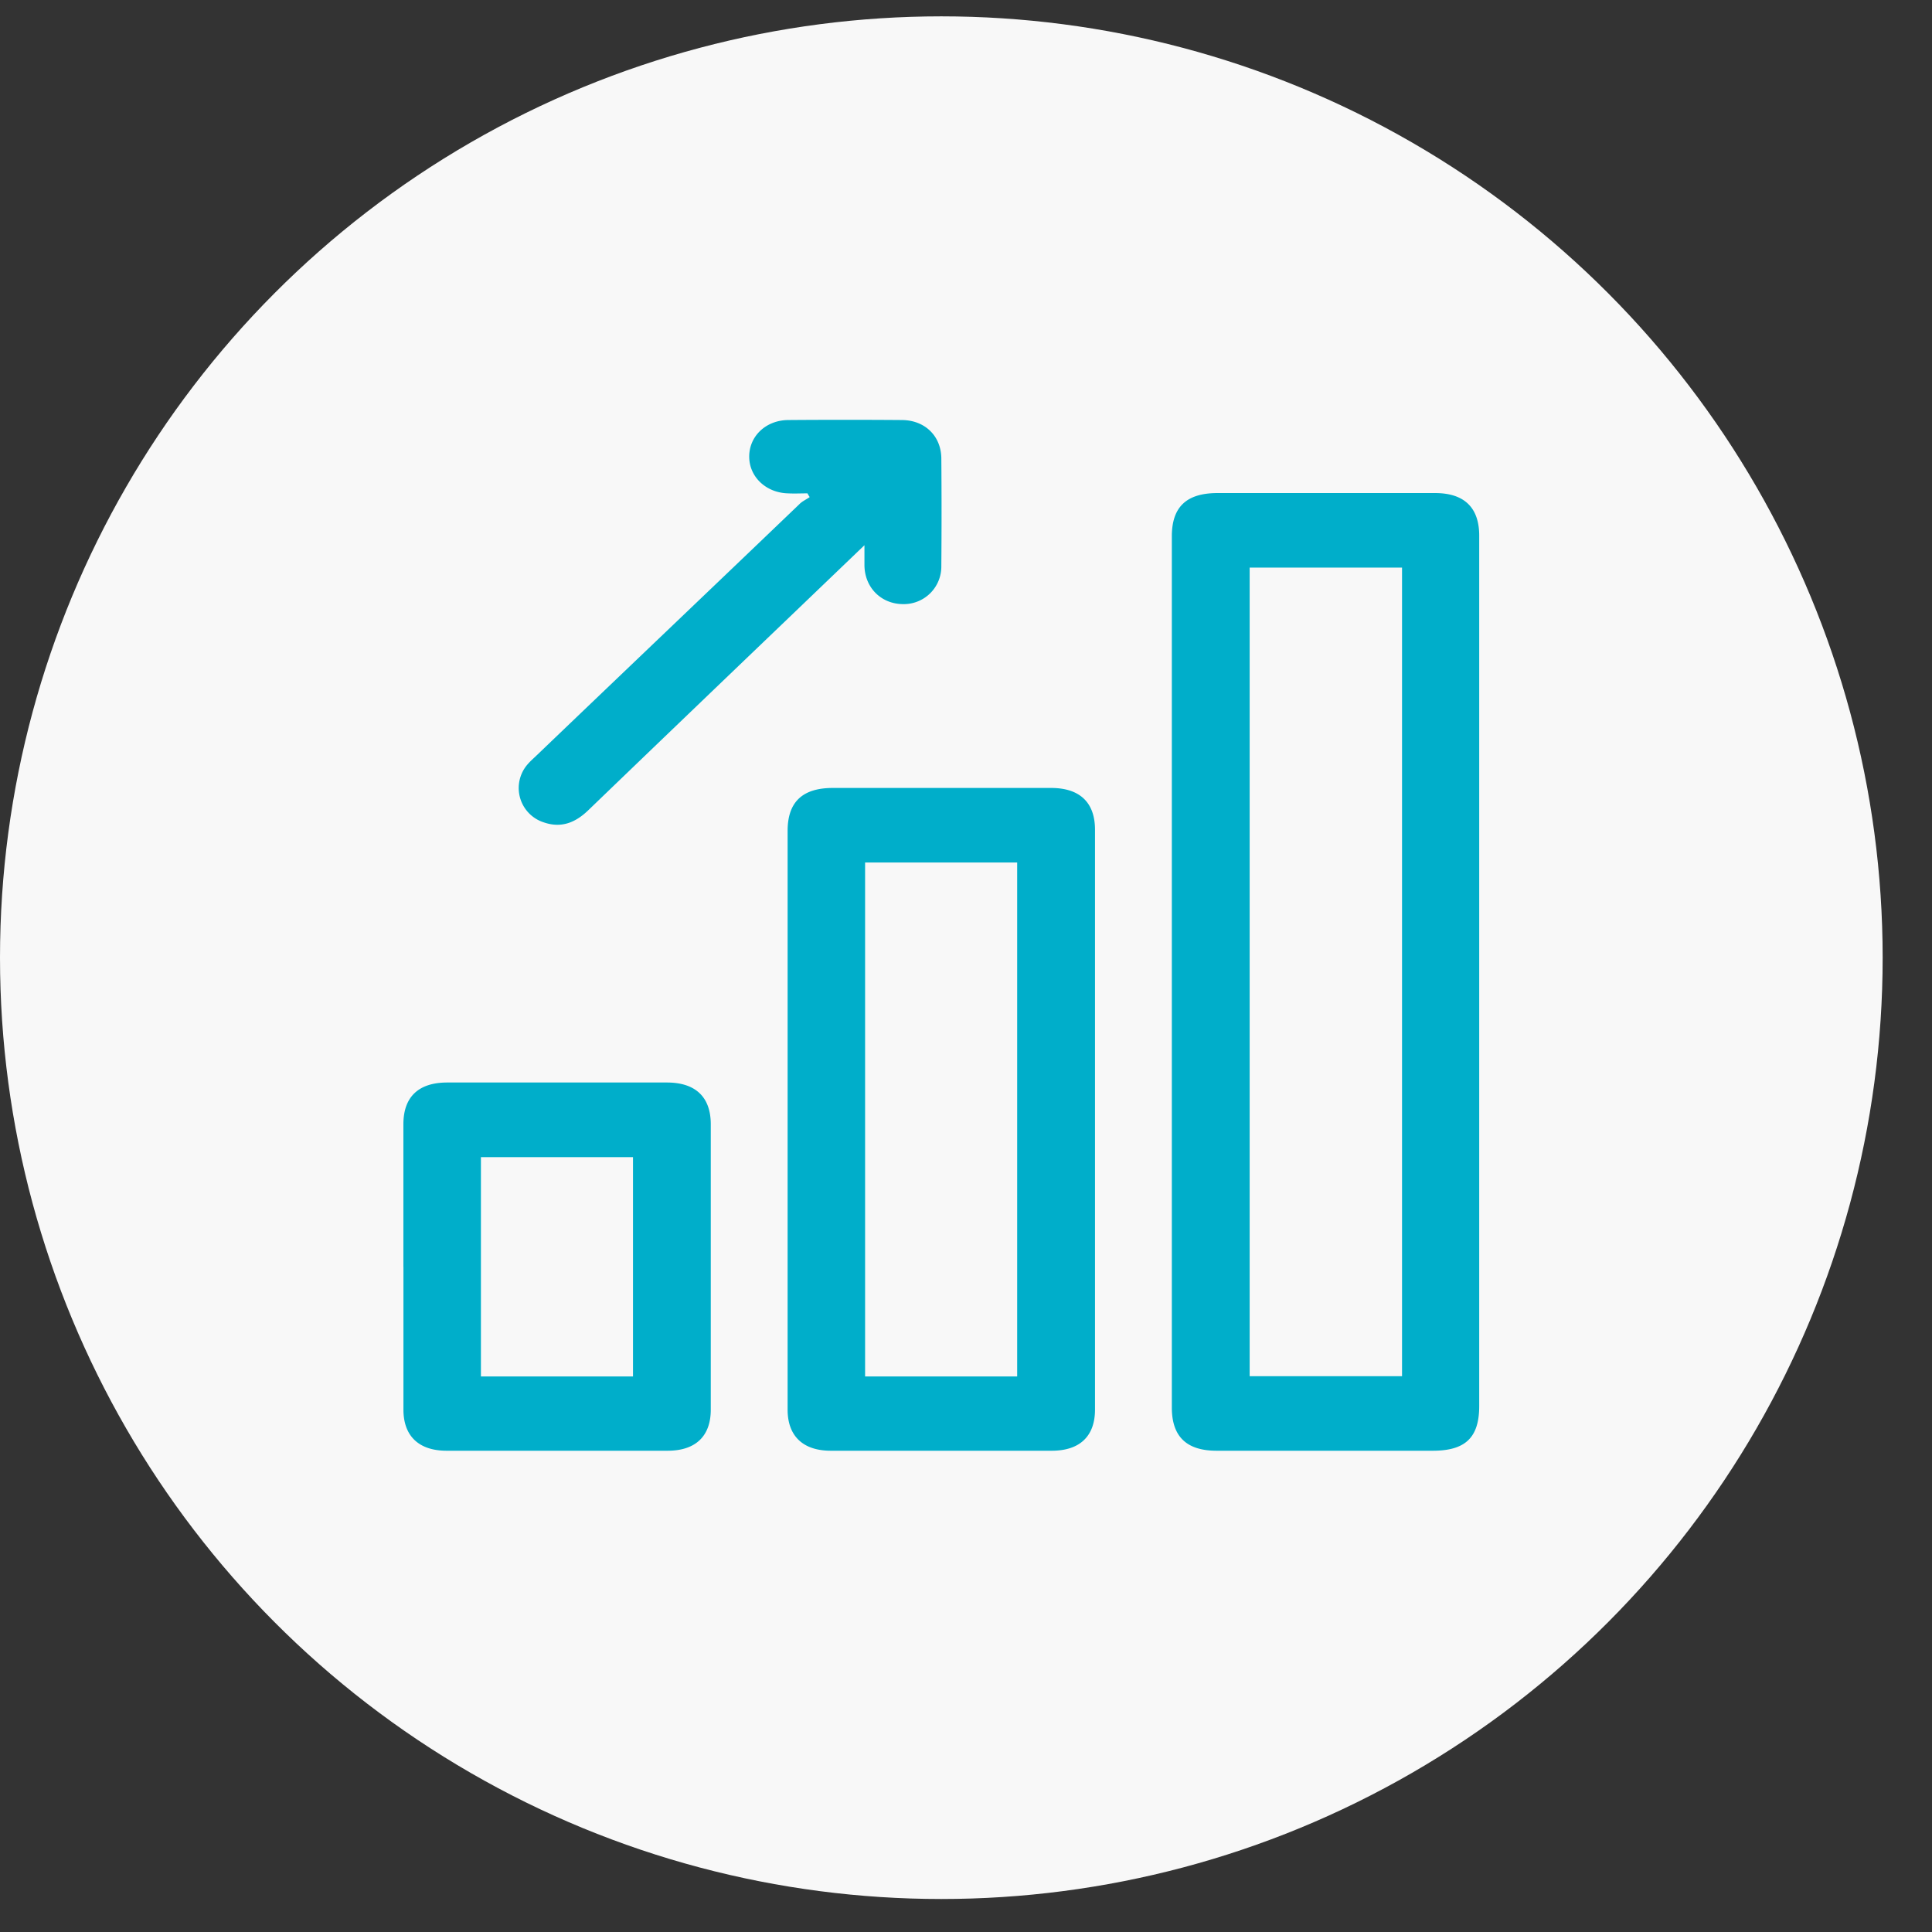
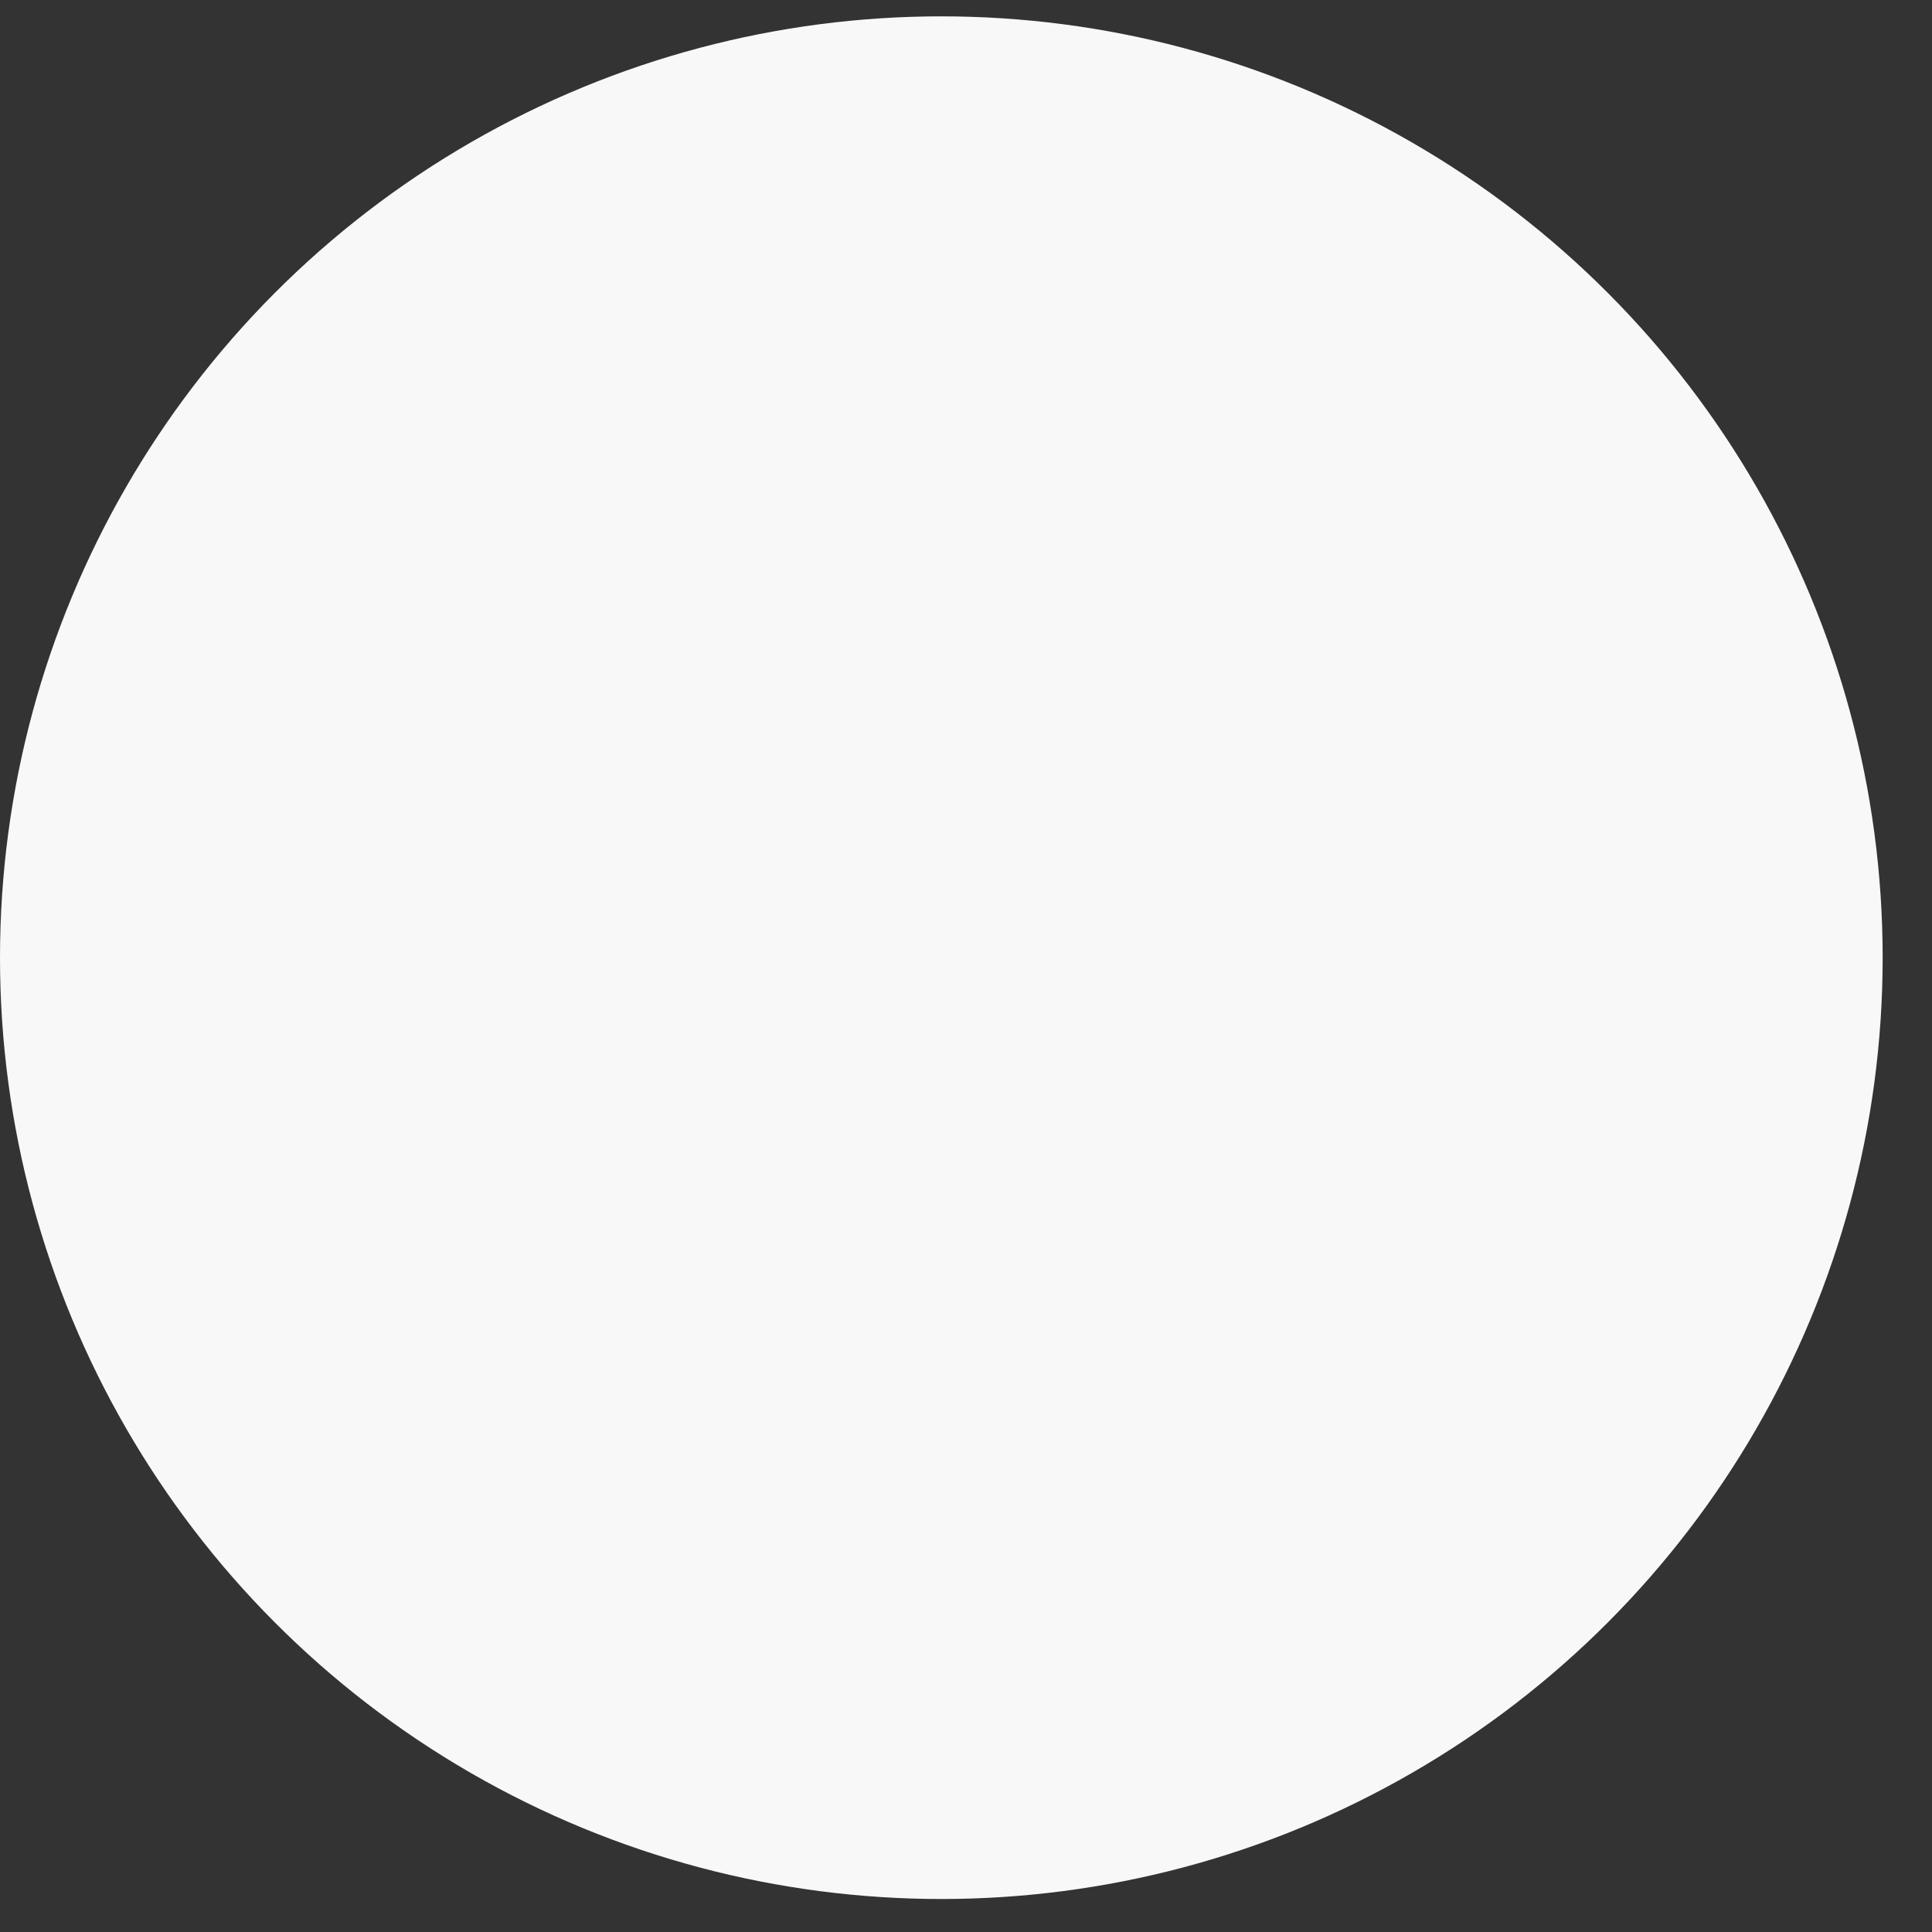
<svg xmlns="http://www.w3.org/2000/svg" width="39" height="39" viewBox="0 0 39 39" fill="none">
  <rect x="0" y="0" width="39" height="39" fill="#333333" stroke="none" />
  <circle cx="19.002" cy="19.332" r="19.002" fill="#F8F8F8" />
-   <path d="M29.86 19.647v8.734c0 .638-.278.904-.938.904H24.56c-.608 0-.905-.285-.905-.873V10.827c0-.589.29-.868.905-.874h4.408c.588 0 .892.291.892.861v8.833zm-4.634-8.189V27.78h3.076V11.458h-3.076zm-9.327 11.144v-5.829c0-.582.298-.867.912-.867h4.407c.576 0 .886.291.886.842v11.707c0 .54-.31.83-.873.83h-4.46c-.562 0-.872-.297-.872-.83v-5.853zm1.564 5.184h3.07V17.411h-3.07v10.375zm-9.32-2.21v-2.881c0-.552.304-.843.886-.843h4.434c.575 0 .885.291.885.843v5.76c0 .54-.31.83-.872.83h-4.46c-.562 0-.872-.297-.872-.83v-2.88zm1.565 2.21h3.07v-4.428h-3.07v4.428zm7.742-16.371c.007.452.343.78.783.78a.758.758 0 00.769-.768c.006-.724.006-1.455 0-2.18-.007-.446-.33-.762-.789-.768-.769-.006-1.538-.006-2.307 0-.453.006-.789.334-.782.75.006.402.342.718.782.73.129.007.265 0 .394 0 .013.025.026.05.045.075-.07.05-.155.086-.213.148-1.765 1.691-3.535 3.376-5.3 5.067-.064.062-.13.118-.187.186a.728.728 0 00.33 1.165c.355.123.64.006.898-.242 1.357-1.307 2.714-2.608 4.072-3.909l1.505-1.443v.409z" fill="#00AECA" />
</svg>